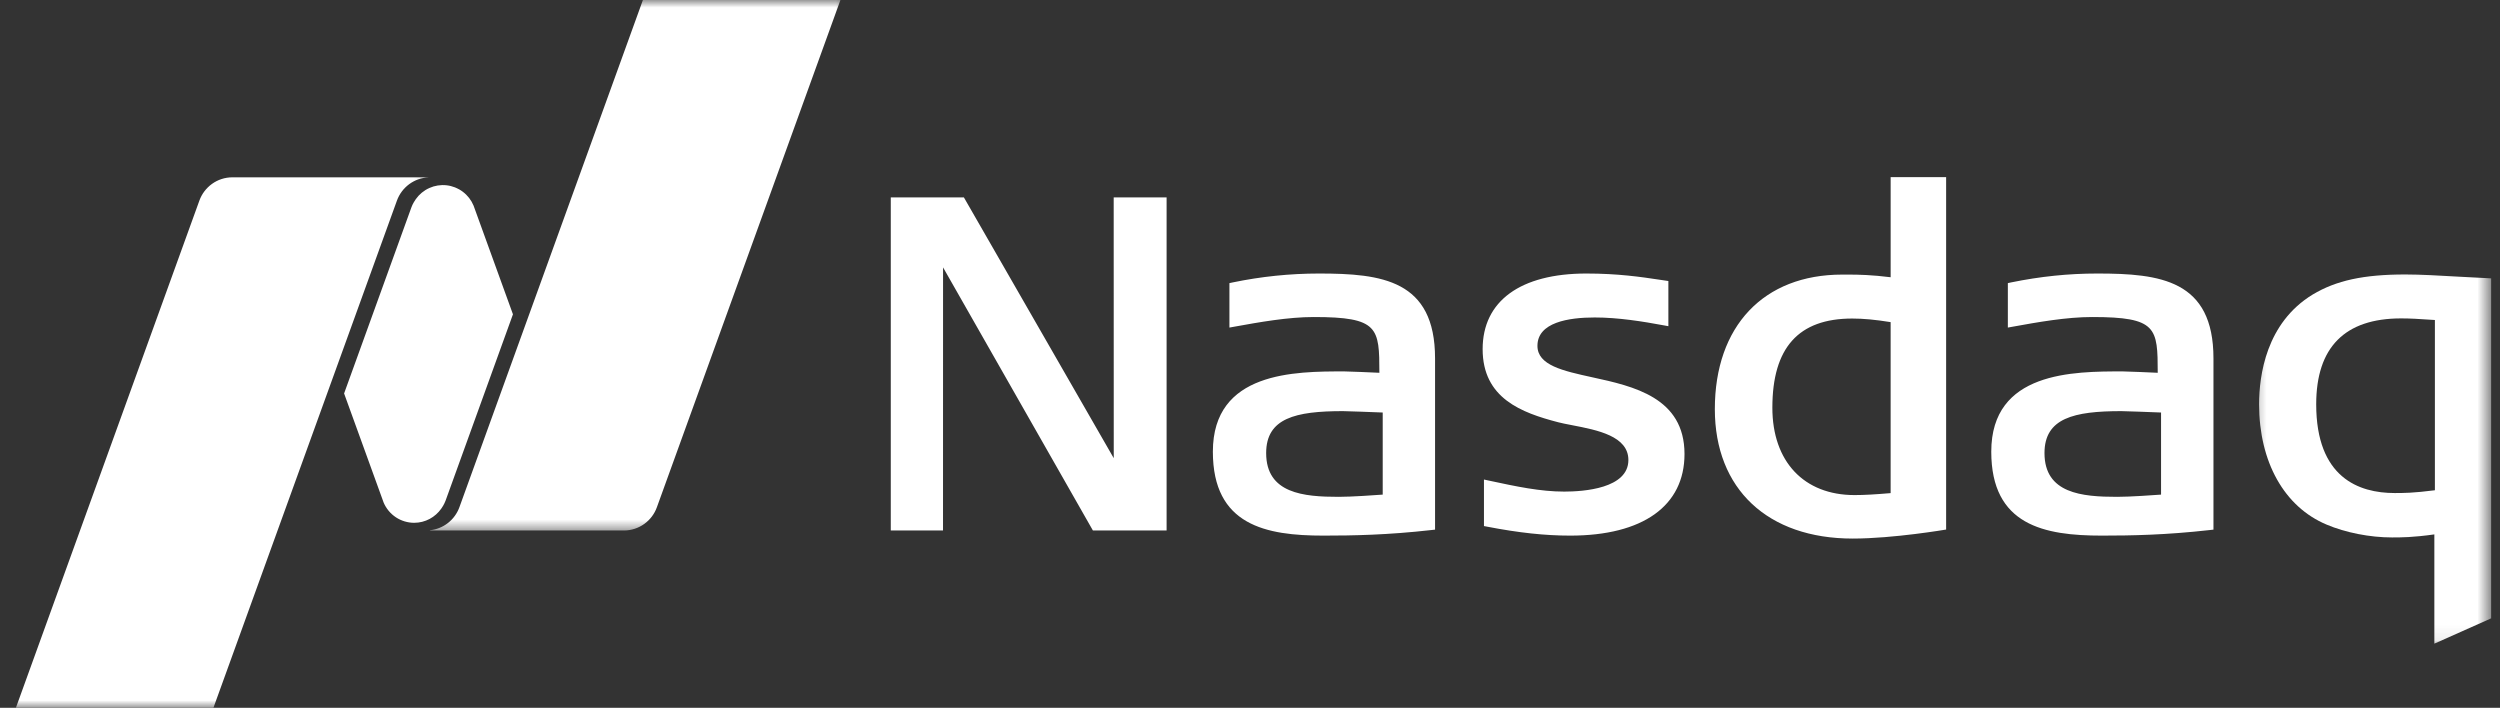
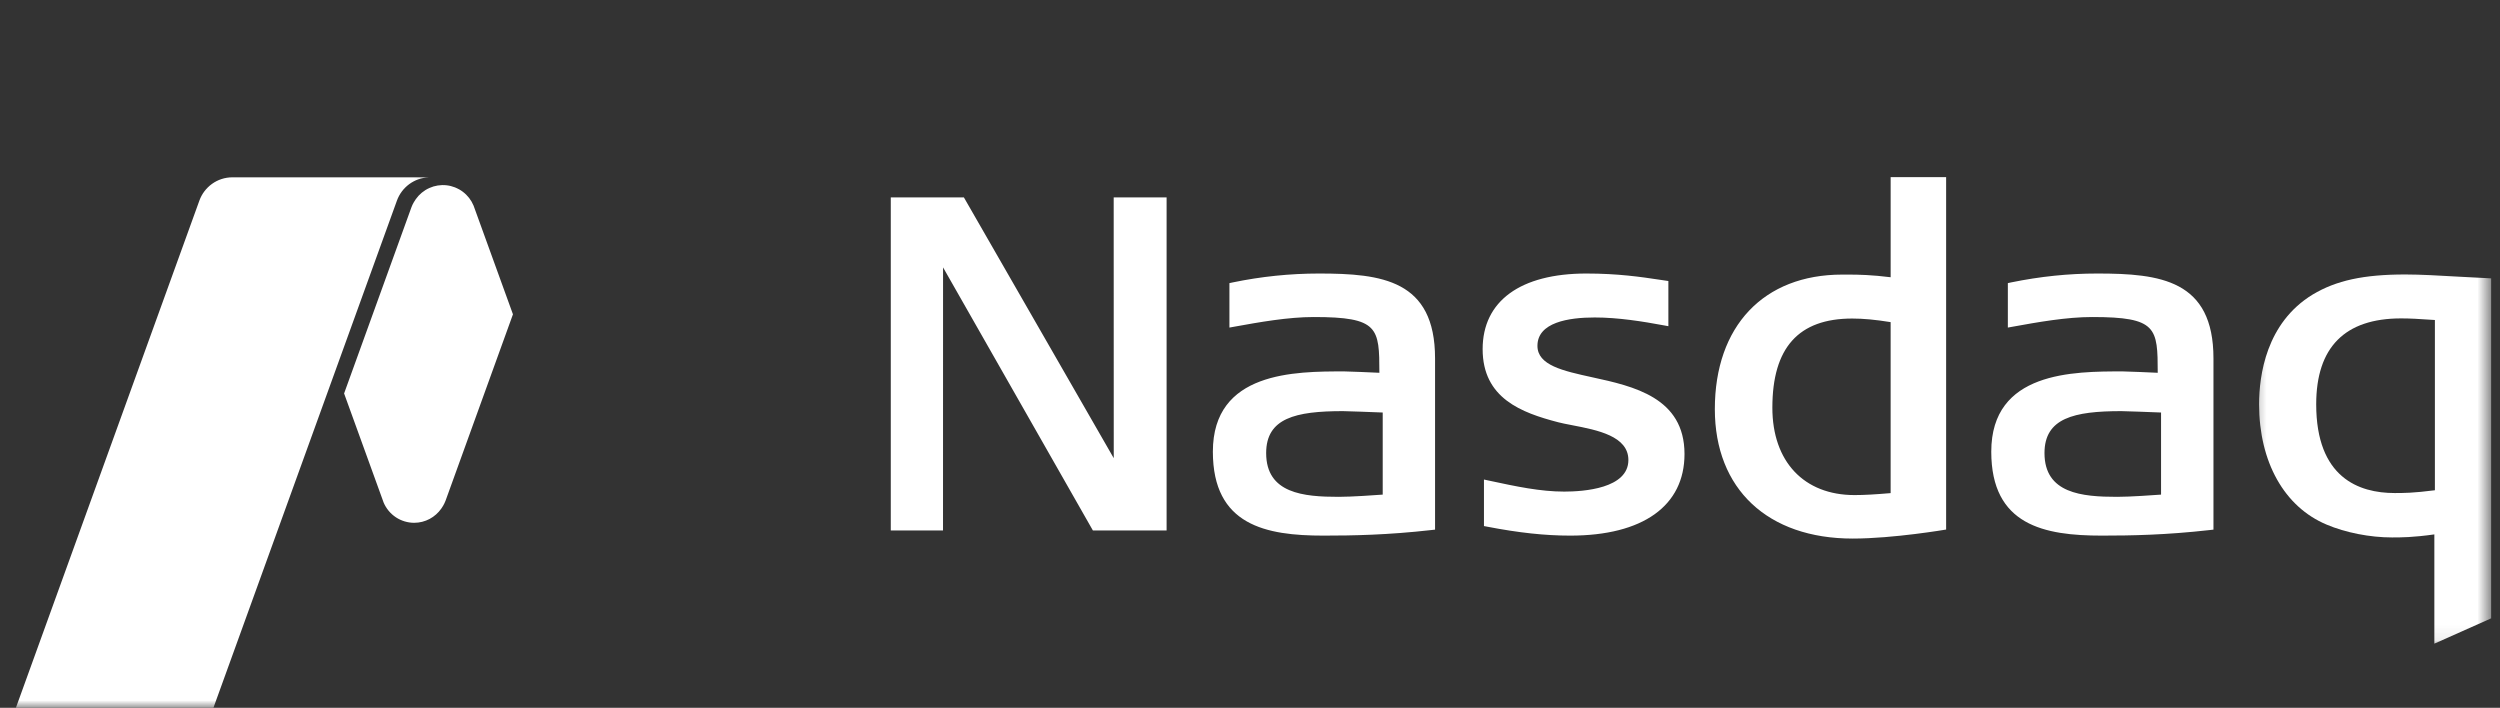
<svg xmlns="http://www.w3.org/2000/svg" width="166" height="47" viewBox="0 0 166 47" fill="none">
  <rect x="0" y="0" width="166" height="47" fill="#333333" stroke="none" />
  <g clip-path="url(#clip0_1151_7812)">
    <path d="M123.022 35.761C117.373 35.761 113.865 32.47 113.865 27.165C113.865 21.659 117.103 18.233 122.318 18.233H122.755C123.409 18.233 124.31 18.254 125.539 18.409V11.763H129.223V35.162C129.223 35.162 125.723 35.761 123.022 35.761ZM122.988 21.151C119.42 21.151 117.685 23.088 117.685 27.072C117.685 30.649 119.779 32.873 123.142 32.873C123.788 32.873 124.529 32.83 125.538 32.743V21.389C124.53 21.226 123.717 21.151 122.988 21.151ZM72.569 35.225L62.619 17.755L62.616 35.225H59.148V13.109H64.003L73.953 30.423L73.949 13.109H77.462V35.225H72.569ZM104.262 35.565C102.586 35.565 100.84 35.376 98.76 34.973L98.535 34.931V31.841L98.864 31.912C100.697 32.306 102.282 32.642 103.866 32.642C105.145 32.642 108.125 32.44 108.125 30.545C108.125 28.956 106.066 28.557 104.412 28.238L104.308 28.217C103.998 28.159 103.707 28.1 103.461 28.037C101.035 27.404 98.447 26.452 98.447 23.181C98.447 19.99 100.956 18.162 105.333 18.162C107.433 18.162 108.958 18.387 110.185 18.572L110.78 18.66V21.659L110.463 21.601C109.076 21.344 107.45 21.08 105.887 21.08C104.148 21.08 102.086 21.407 102.086 22.963C102.086 24.254 103.774 24.624 105.728 25.052C108.462 25.647 111.851 26.394 111.851 30.147C111.851 33.59 109.088 35.565 104.262 35.565ZM139.563 35.565C135.75 35.565 132.22 34.889 132.22 29.991C132.22 24.661 137.68 24.661 140.944 24.661C141.268 24.661 142.802 24.733 143.273 24.753C143.269 21.764 143.231 21.051 138.922 21.051C137.213 21.051 135.316 21.39 133.641 21.693L133.321 21.751V18.799L133.536 18.752C135.478 18.355 137.351 18.162 139.26 18.162C143.436 18.162 146.974 18.585 146.974 23.798V35.167L146.72 35.196C143.827 35.522 141.53 35.565 139.563 35.565ZM140.852 27.299C137.704 27.299 135.754 27.765 135.754 30.084C135.754 32.767 138.242 32.99 140.577 32.99C141.447 32.99 143.014 32.877 143.494 32.842V27.391C142.819 27.362 141.064 27.299 140.852 27.299ZM87.881 35.565C84.063 35.565 80.534 34.889 80.534 29.991C80.534 24.661 85.994 24.661 89.257 24.661C89.582 24.661 91.12 24.733 91.591 24.753C91.587 21.764 91.545 21.051 87.236 21.051C85.526 21.051 83.629 21.39 81.954 21.693L81.634 21.751V18.799L81.855 18.752C83.736 18.361 85.652 18.163 87.574 18.162C91.749 18.162 95.288 18.585 95.288 23.798V35.167L95.034 35.196C92.141 35.522 89.845 35.565 87.881 35.565ZM89.165 27.299C86.019 27.299 84.073 27.765 84.073 30.084C84.073 32.767 86.556 32.99 88.891 32.99C89.766 32.99 91.333 32.877 91.812 32.842V27.391C91.132 27.362 89.378 27.299 89.165 27.299Z" fill="white" />
    <mask id="mask0_1151_7812" style="mask-type:alpha" maskUnits="userSpaceOnUse" x="149" y="17" width="17" height="26">
      <path d="M149.379 17.159H165.412V42.924H149.379V17.159Z" fill="white" />
    </mask>
    <g mask="url(#mask0_1151_7812)">
      <path d="M161.641 42.739V35.484C160.203 35.686 159.441 35.686 158.824 35.686C157.364 35.686 155.743 35.367 154.488 34.834C151.679 33.659 150.004 30.674 150.004 26.845C150.004 24.934 150.467 21.44 153.563 19.557C155.118 18.623 156.953 18.224 159.711 18.224C160.699 18.224 162.032 18.299 163.32 18.374L165.413 18.483V41.057L161.641 42.739ZM159.436 21.142C155.693 21.141 153.796 23.063 153.796 26.845C153.796 31.715 156.626 32.738 159.005 32.738C159.584 32.738 160.235 32.738 161.677 32.553V21.248C160.548 21.172 160.027 21.142 159.436 21.142Z" fill="white" />
    </g>
    <mask id="mask1_1151_7812" style="mask-type:alpha" maskUnits="userSpaceOnUse" x="27" y="0" width="30" height="36">
-       <path d="M27.738 0H56.547V35.409H27.738V0Z" fill="white" />
-     </mask>
+       </mask>
    <g mask="url(#mask1_1151_7812)">
-       <path d="M42.689 0L30.506 33.676C30.355 34.091 30.092 34.455 29.745 34.726C29.399 34.997 28.983 35.164 28.547 35.209V35.225H41.425C42.434 35.225 43.297 34.579 43.618 33.678L55.805 0H42.689Z" fill="white" />
-     </g>
+       </g>
    <path d="M27.499 34.714C28.246 34.714 28.9 34.34 29.3 33.774C29.341 33.715 29.488 33.509 29.591 33.229L34.06 20.87L31.445 13.653C31.293 13.288 31.047 12.97 30.731 12.733C30.416 12.495 30.043 12.347 29.651 12.303C29.26 12.26 28.864 12.322 28.505 12.485C28.145 12.647 27.835 12.903 27.608 13.226C27.565 13.285 27.391 13.548 27.316 13.771L22.848 26.125L25.474 33.372C25.644 33.77 25.926 34.109 26.286 34.348C26.646 34.586 27.068 34.713 27.499 34.714Z" fill="white" />
    <mask id="mask2_1151_7812" style="mask-type:alpha" maskUnits="userSpaceOnUse" x="0" y="10" width="29" height="38">
      <path d="M0 10.718H28.809V47H0V10.718Z" fill="white" />
    </mask>
    <g mask="url(#mask2_1151_7812)">
      <path d="M28.455 11.774H15.434C14.426 11.774 13.563 12.416 13.238 13.322L1.055 46.999H14.171L26.355 13.323C26.513 12.885 26.797 12.505 27.171 12.229C27.545 11.954 27.992 11.797 28.455 11.779V11.774Z" fill="white" />
    </g>
  </g>
  <defs>
    <clipPath id="clip0_1151_7812">
      <rect width="166" height="47" fill="white" />
    </clipPath>
  </defs>
</svg>